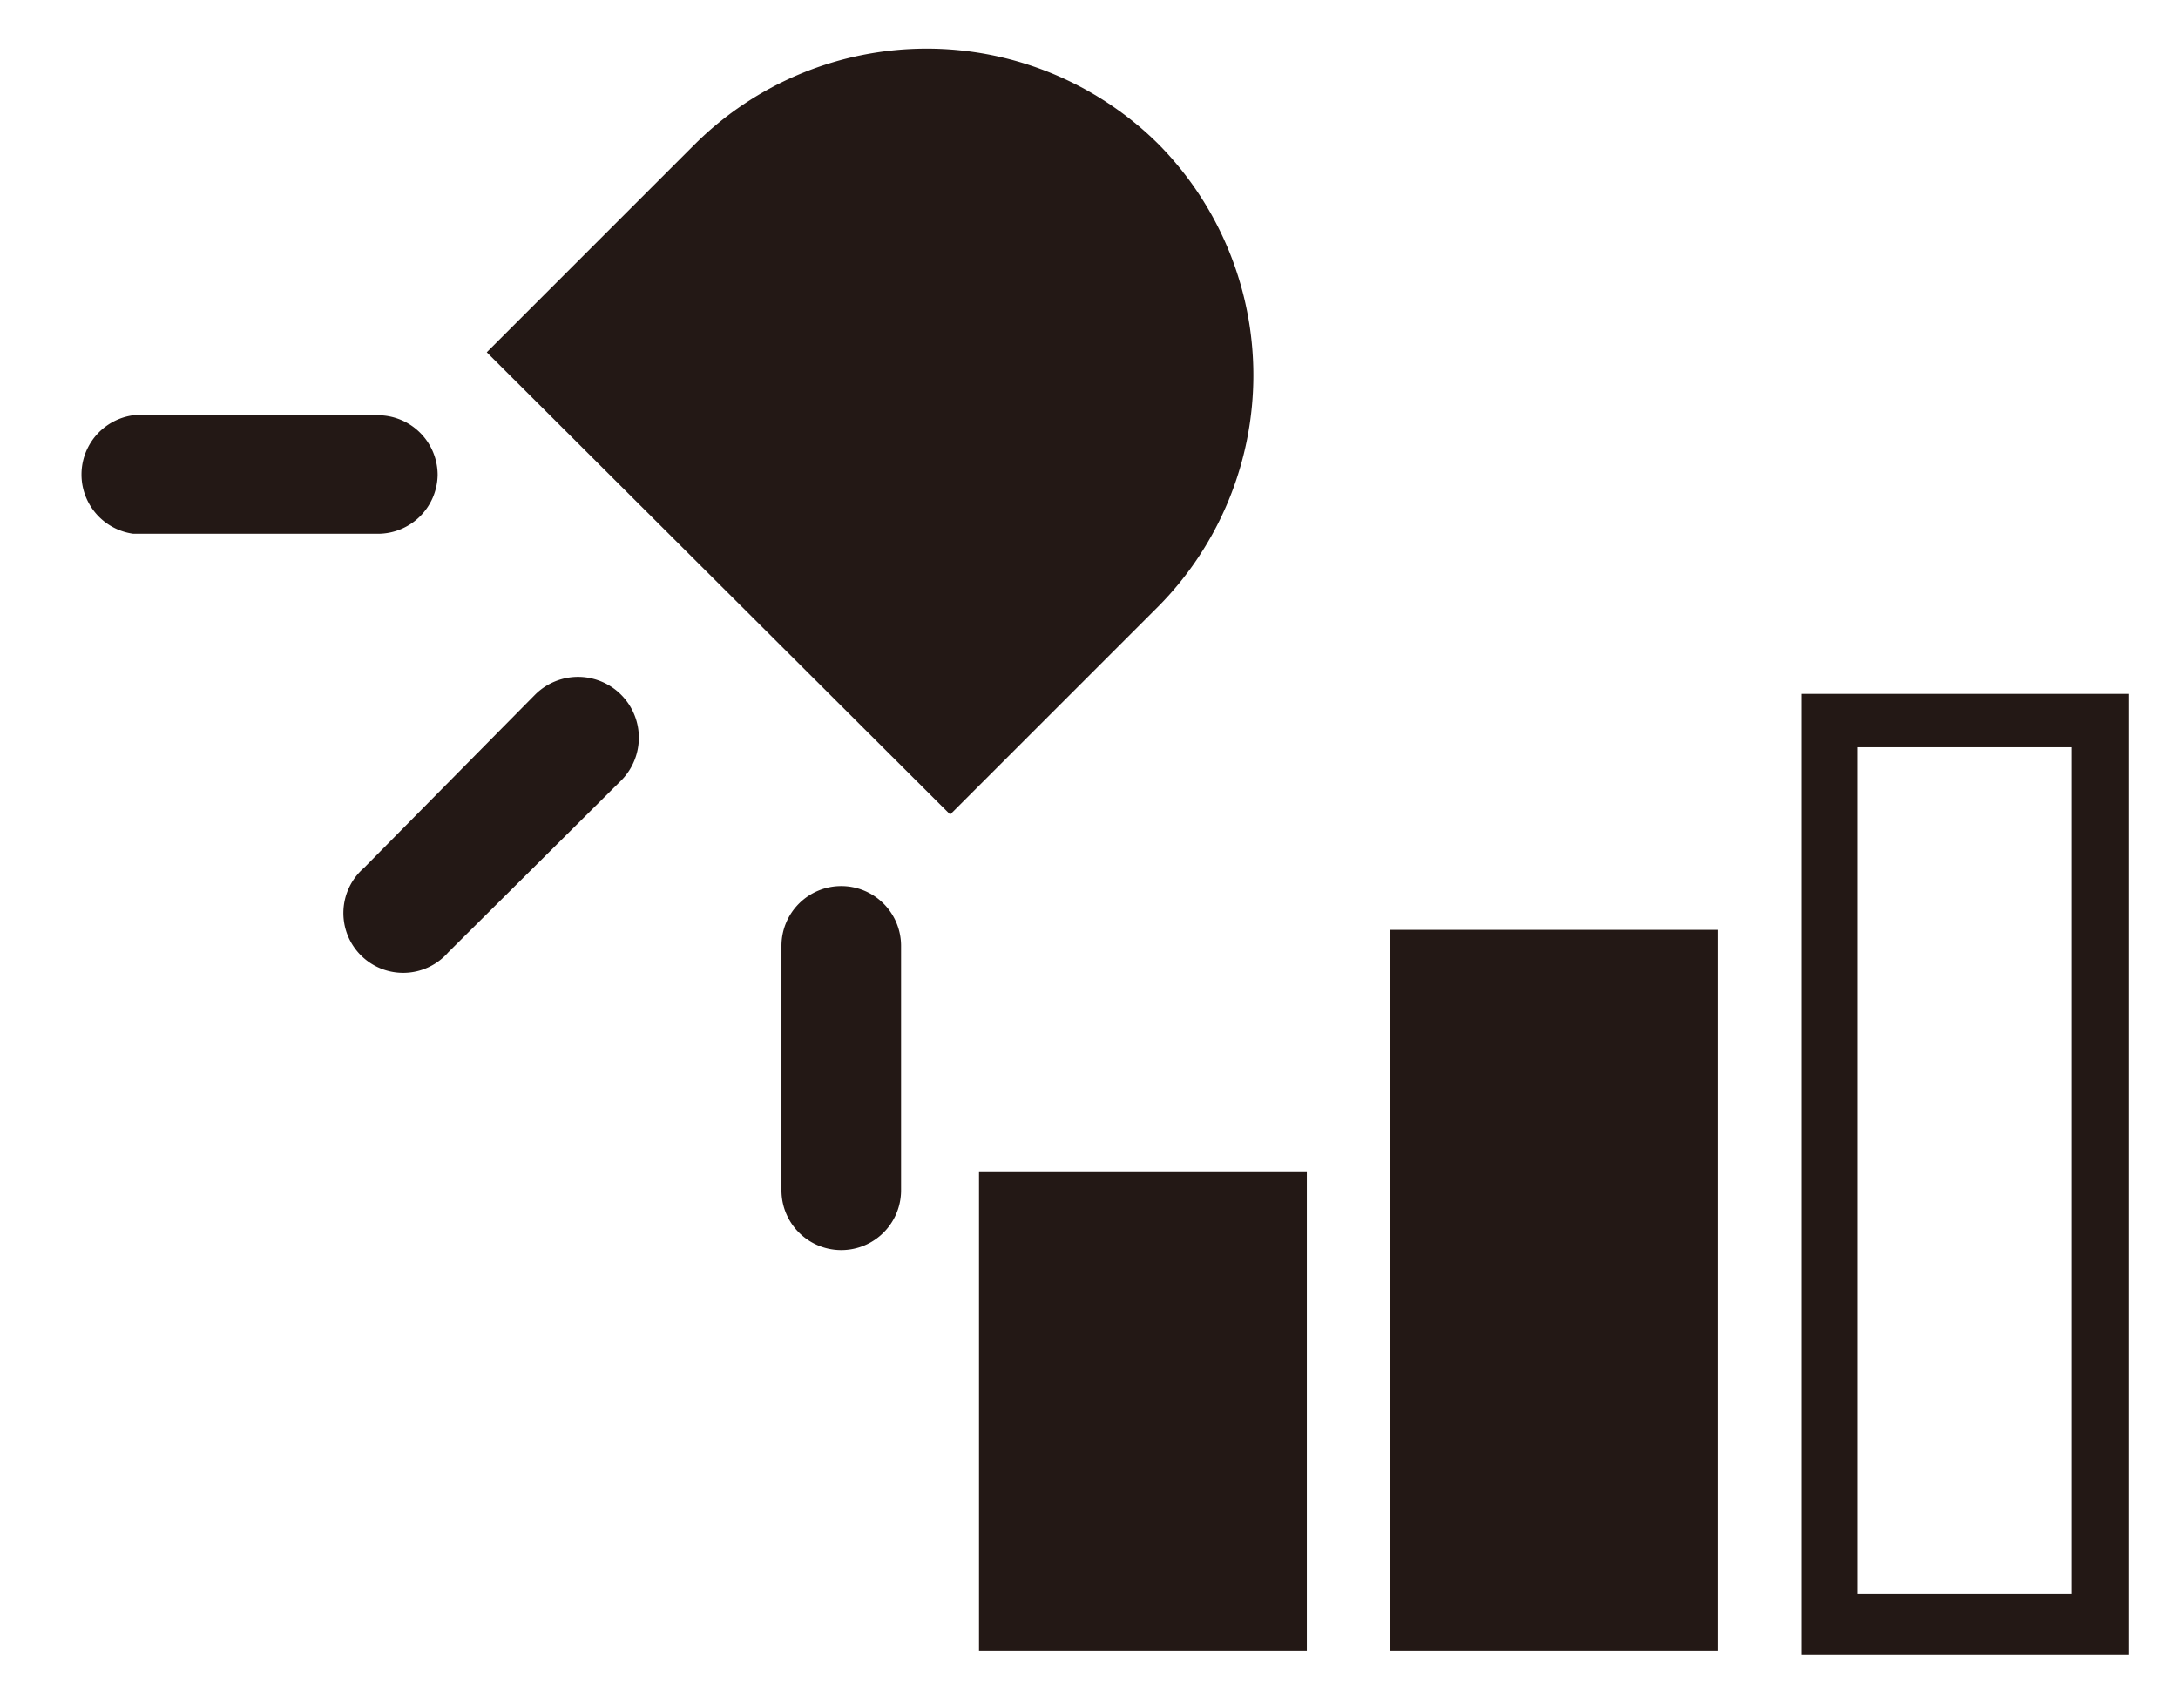
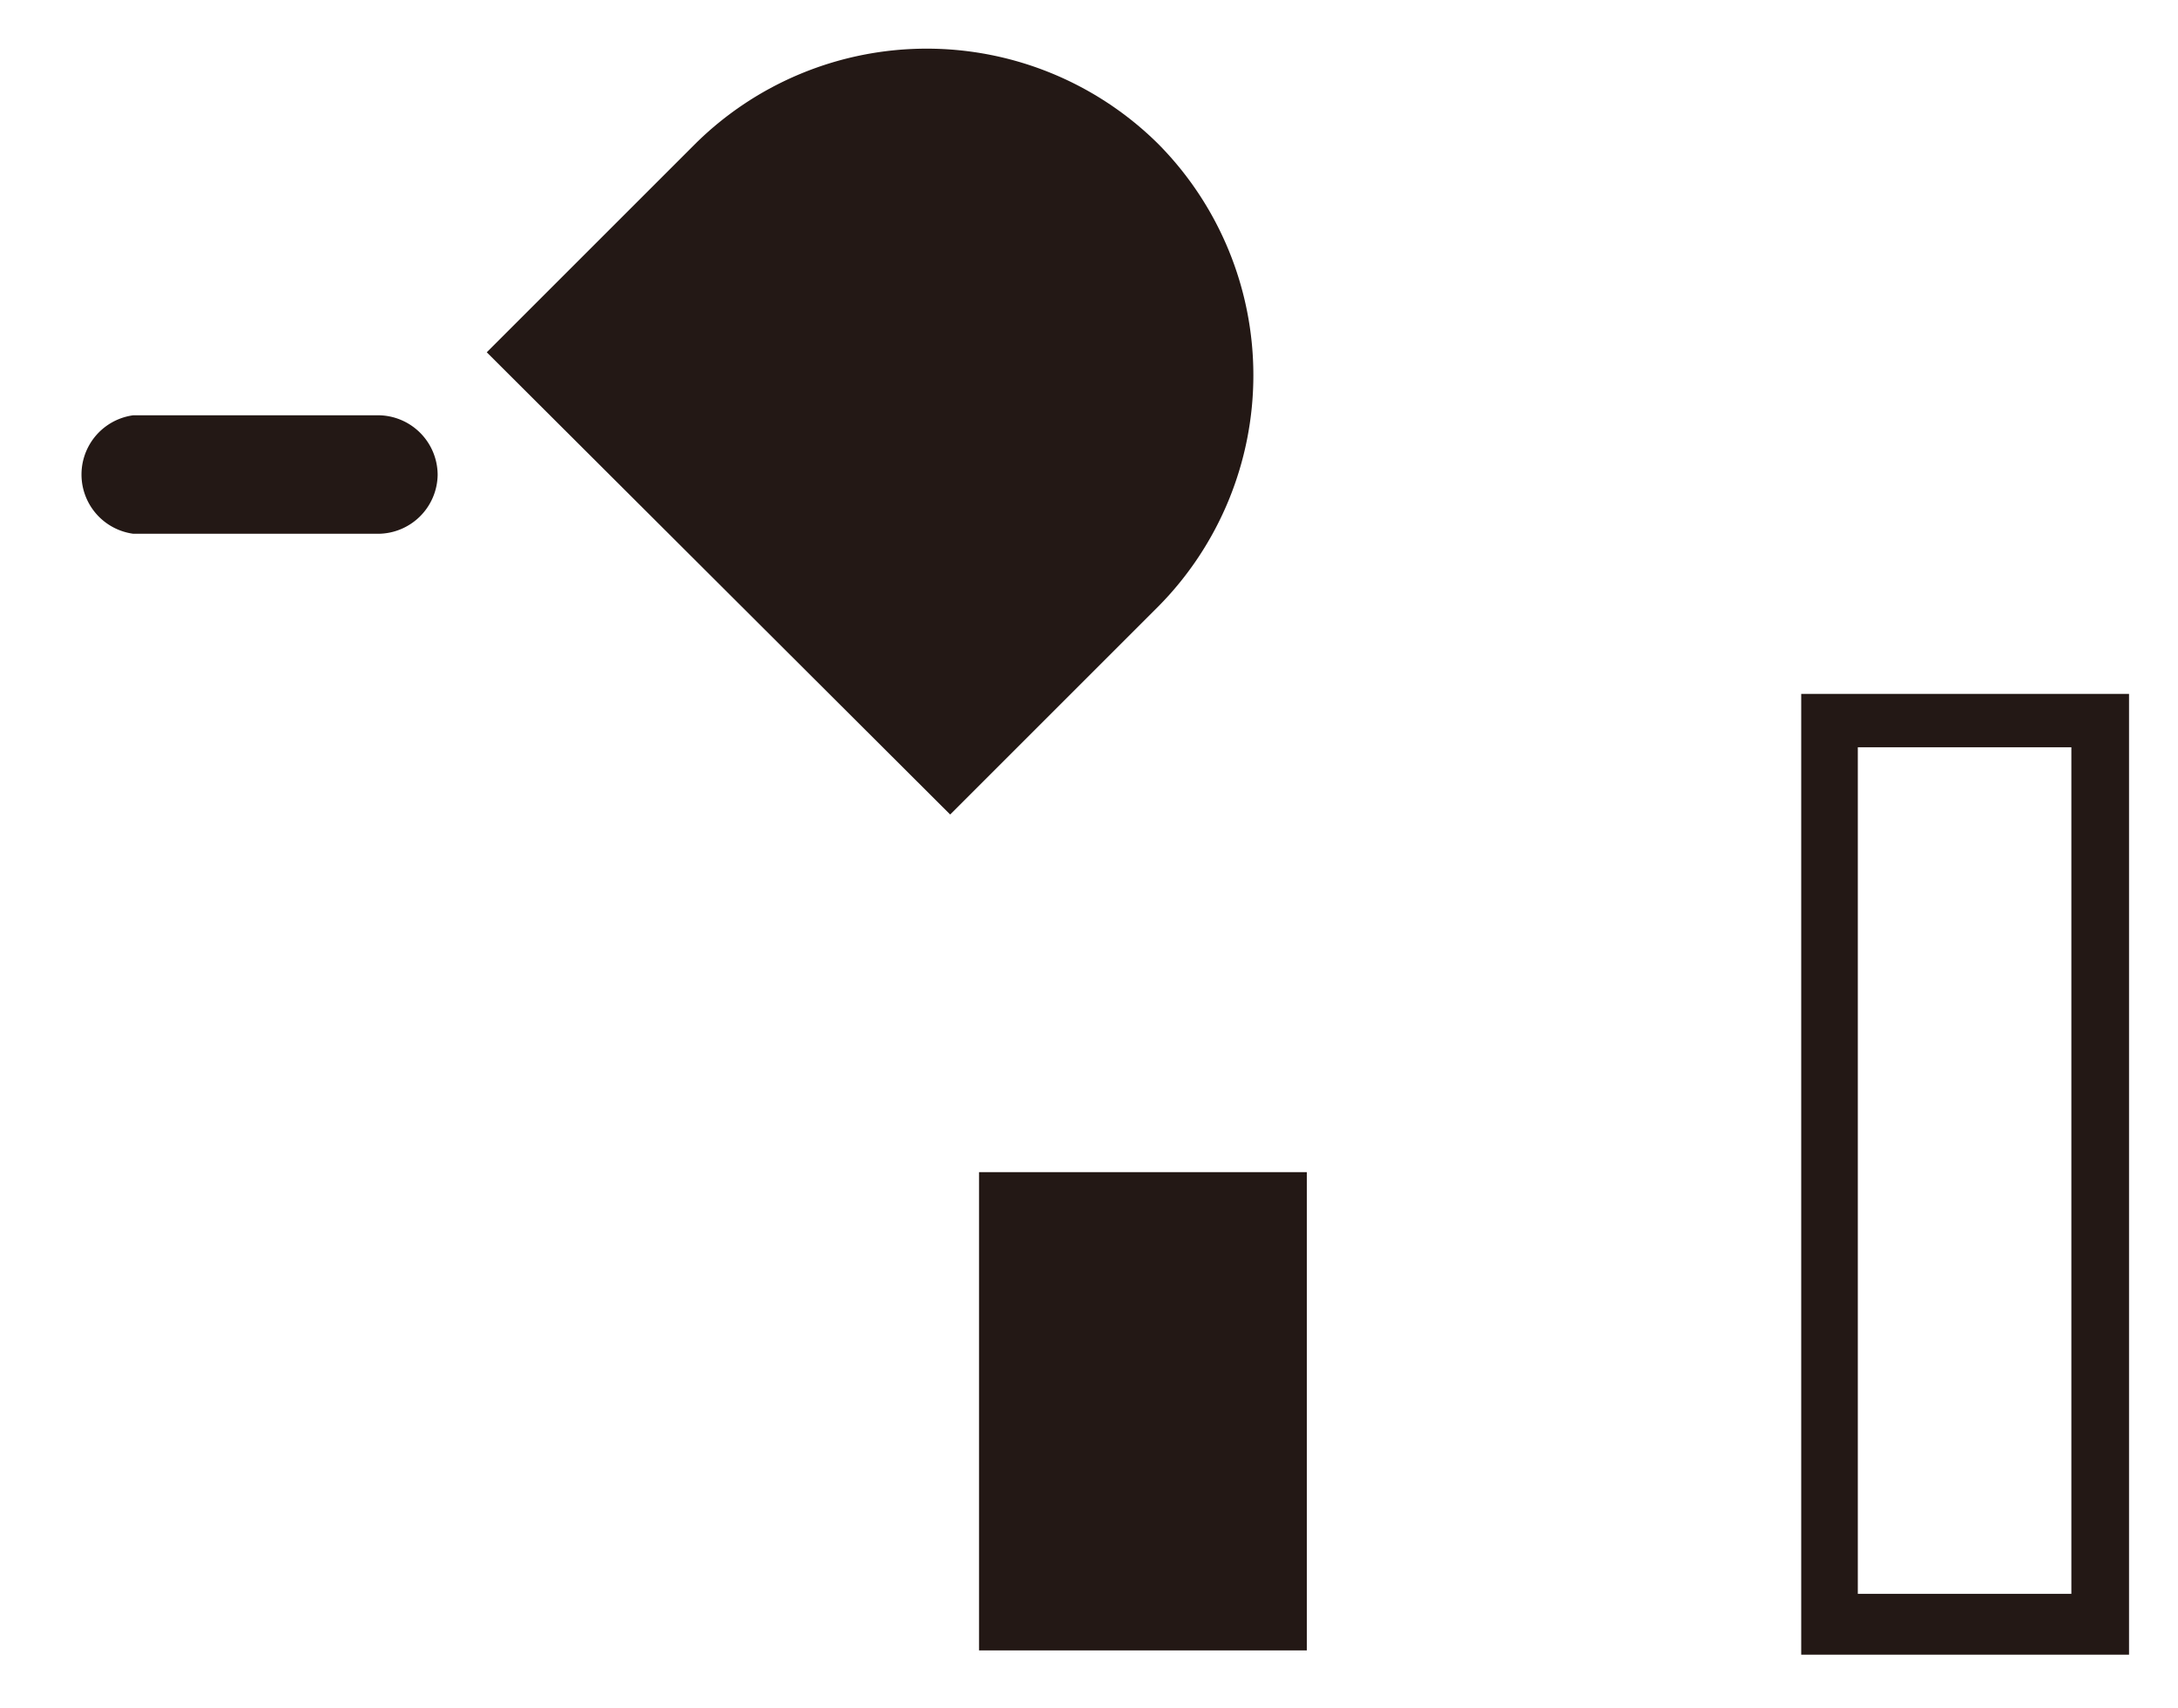
<svg xmlns="http://www.w3.org/2000/svg" id="レイヤー_1" data-name="レイヤー 1" width="7.19mm" height="5.64mm" viewBox="0 0 20.38 16">
  <defs>
    <style>
      .cls-1 {
        fill: none;
      }

      .cls-2 {
        fill: #231815;
      }
    </style>
  </defs>
  <title>icon_irradiation_intensity_2</title>
  <rect class="cls-1" width="20.38" height="16" />
  <g>
    <path class="cls-2" d="M10.84,1.35a3.08,3.08,0,0,0-4.34,0L4.55,3.3,8.89,7.63l1.95-1.95A3.08,3.08,0,0,0,10.84,1.35Z" />
    <path class="cls-2" d="M4.09,4.45a.56.56,0,0,0-.56-.56H1.24A.56.56,0,0,0,1.24,5H3.53A.56.56,0,0,0,4.09,4.45Z" />
-     <path class="cls-2" d="M5,6.51,3.4,8.13a.56.56,0,1,0,.79.79L5.81,7.31A.56.56,0,0,0,5,6.51Z" />
-     <path class="cls-2" d="M7.87,8.3a.56.56,0,0,0-.56.56v2.29a.56.56,0,0,0,1.12,0V8.86A.56.56,0,0,0,7.87,8.3Z" />
    <rect class="cls-2" x="9.16" y="10.98" width="3.07" height="4.48" />
-     <rect class="cls-2" x="13.01" y="8.71" width="3.07" height="6.75" />
    <path class="cls-2" d="M16.86,6.5v9h3.07v-9Zm2.53,8.43h-2V7h2Z" />
  </g>
</svg>